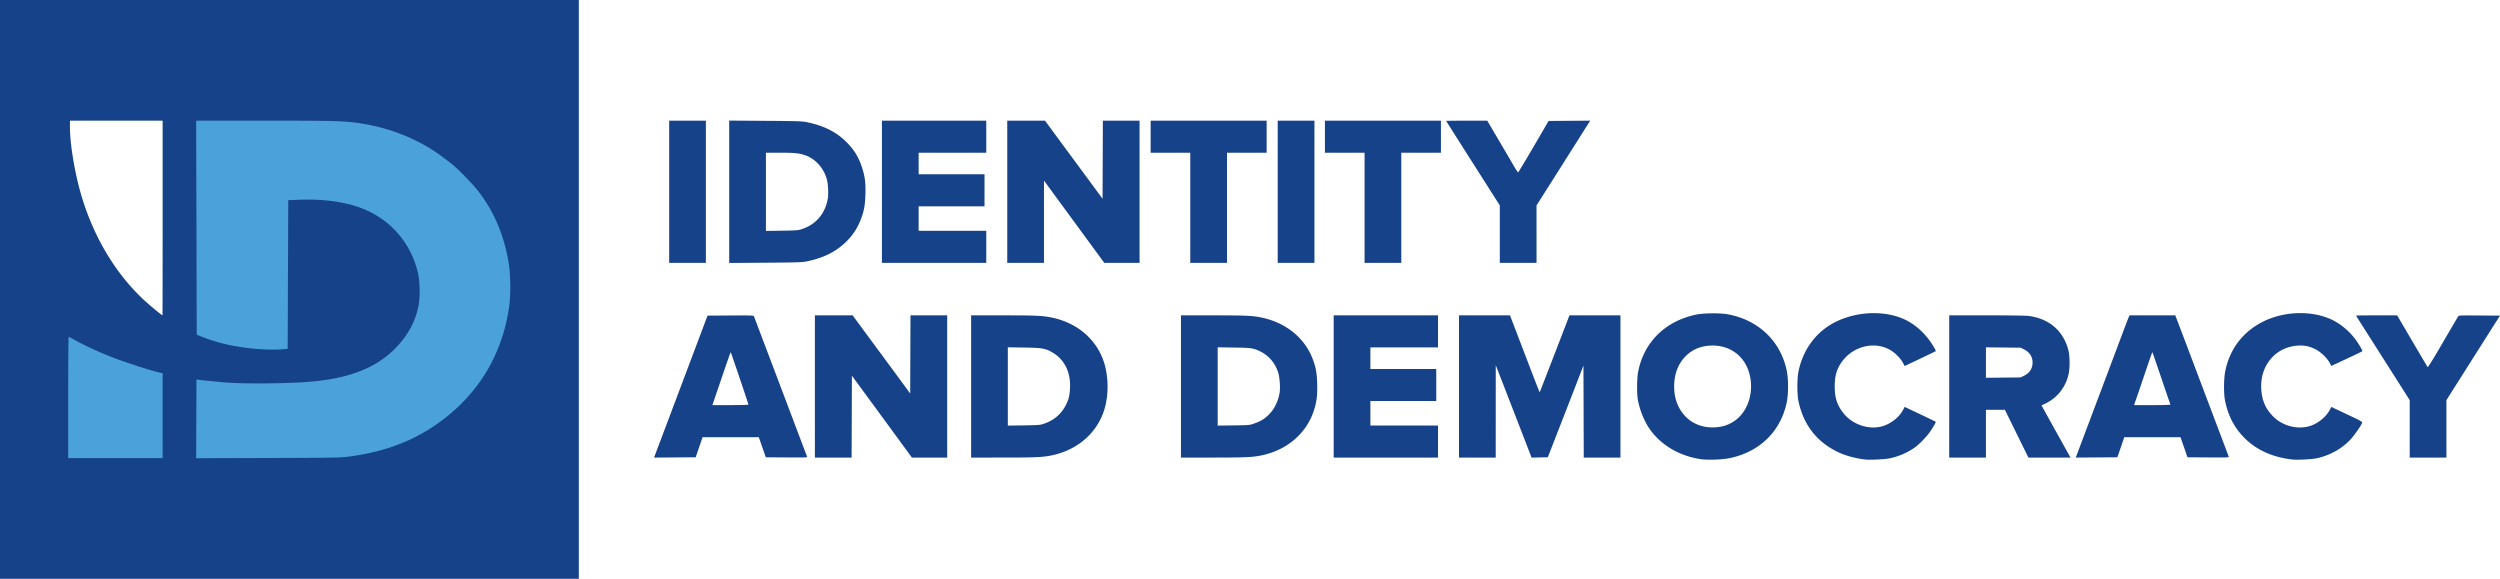
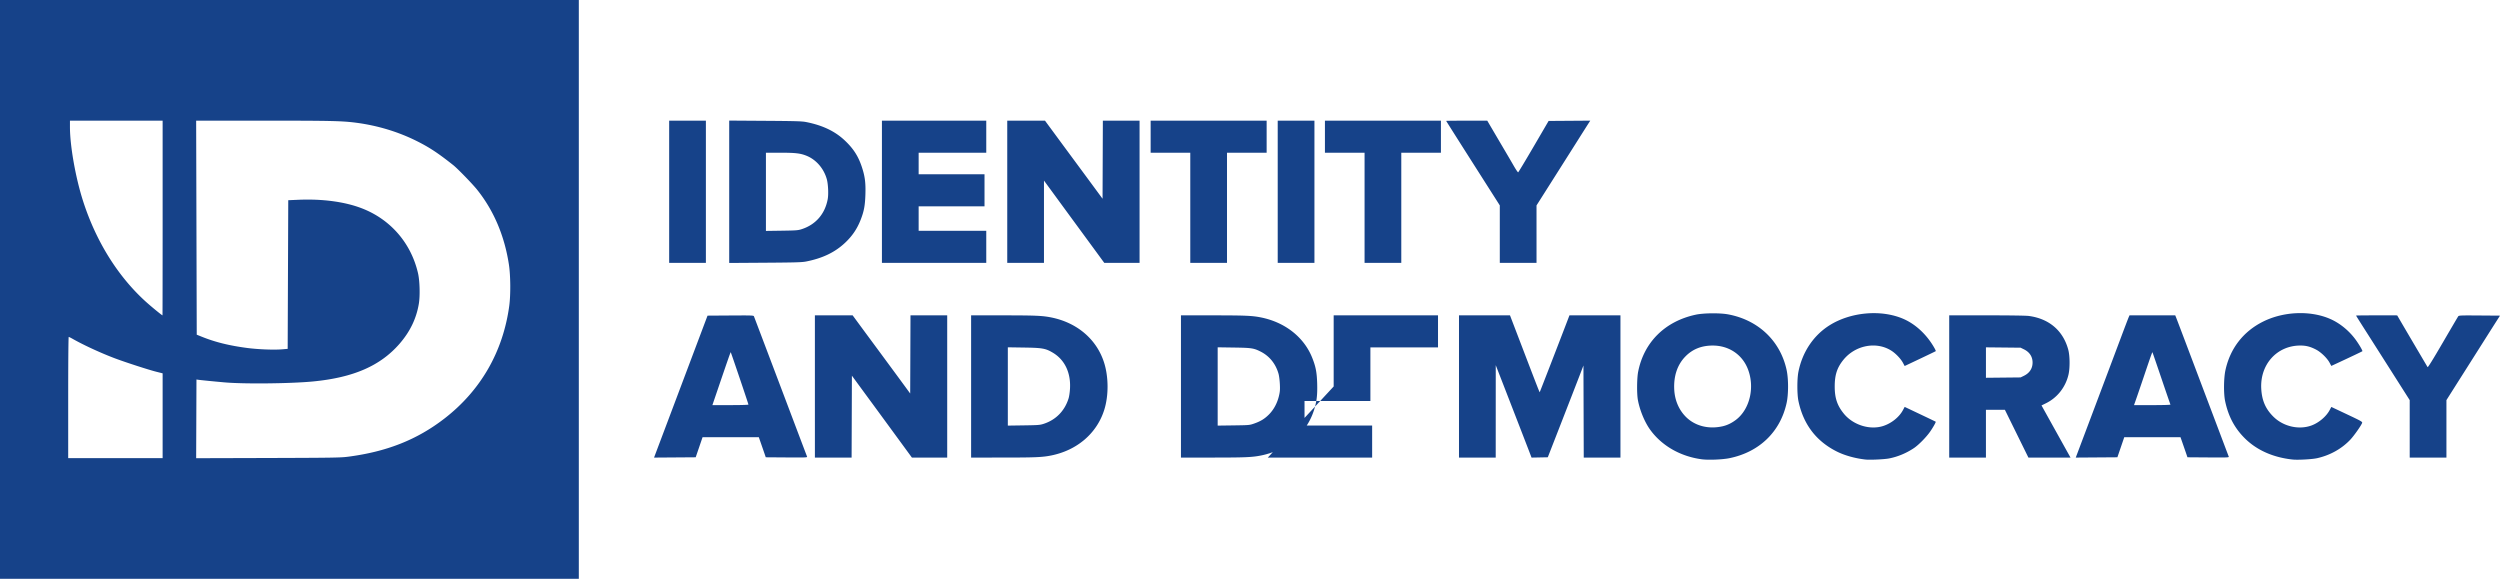
<svg xmlns="http://www.w3.org/2000/svg" width="4288.903" height="993">
-   <path d="m324.707-846.31-1.14 433.9-219.572-63.92-28 310.522 773.77 6.909 103.63-701.228z" style="fill:#4ba1da;fill-opacity:1" transform="translate(-3.454 1015.572)" />
-   <path d="M3.454-519.072v-496.5h993v993h-993Zm279 216.74v-72.758l-11.25-2.834c-12.481-3.144-50.72-15.512-69.164-22.37-23.899-8.887-54.45-22.897-73.432-33.675-3.49-1.982-6.753-3.603-7.25-3.603-.533 0-.904 42.702-.904 104v104h162zm317 70.43c67.132-8.574 119.417-29.209 166.609-65.754 62.137-48.118 100.343-114.56 111.026-193.08 2.557-18.786 2.299-52.102-.548-70.836-7.486-49.268-25.907-92.676-54.532-128.499-8.012-10.027-33.554-36.325-41.055-42.27-26.04-20.638-40.658-30.288-62.277-41.113-32.051-16.048-67.419-26.758-104.223-31.561-23.966-3.128-43.084-3.557-158.33-3.557h-116.17l.5 183.594.5 183.594 8.5 3.432c23.251 9.387 47.43 15.368 78.5 19.417 18.466 2.406 45.755 3.45 59.5 2.275l9.5-.812.5-127.5.5-127.5 16.5-.72c42.23-1.845 80.814 3.343 110.248 14.82 48.975 19.1 83.896 59.543 95.839 110.996 3.03 13.058 3.738 38.792 1.443 52.515-4.21 25.177-14.836 47.4-32.494 67.952-32.987 38.393-79.456 58.733-149.458 65.418-38.23 3.652-118.07 4.477-151.078 1.563-18.22-1.608-42.665-4.034-45.736-4.539l-2.736-.45-.264 67.523-.264 67.523 123-.354c109.187-.313 124.516-.547 136.5-2.077zm-317-409.67v-167h-159v10.893c0 32.548 9.71 87.28 22.571 127.239 22.163 68.854 59.557 128.865 107.28 172.166 9.452 8.575 27.83 23.641 28.9 23.69.137.006.25-75.138.25-166.988zm2640.204 413.898c-36.798-4.975-68.825-23.489-88.621-51.23-9.288-13.016-17.585-33.308-20.718-50.668-1.936-10.727-1.674-37.25.476-48.21 9.967-50.81 46.21-86.682 98.97-97.954 13.435-2.87 41.365-3.12 55.448-.497 51.883 9.667 89.697 45.738 100.352 95.727 3.209 15.05 3.218 41.01.021 55.867-10.687 49.67-46.71 84.574-98.132 95.085-12.166 2.487-36.286 3.435-47.796 1.88zm35.608-56.502c8.072-1.785 15.639-5.38 23.049-10.95 24.5-18.418 33.274-57.327 20.057-88.946-10.084-24.123-32.822-38.803-59.918-38.685-19.117.083-34.39 6.237-46.652 18.797-13.645 13.976-20.19 33.302-19.096 56.388.868 18.319 7.692 34.598 19.608 46.776 15.472 15.812 38.783 21.966 62.952 16.62zm245.688 56.975c-17.591-1.924-35.597-6.921-49-13.6-35.656-17.768-57.804-46.818-66.155-86.771-2.434-11.644-2.453-38.057-.036-50.182 6.741-33.823 25.758-62.316 53.118-79.587 36.44-23.004 88.638-27.656 126.669-11.29 21.53 9.266 41.106 27.712 53.91 50.798 1.292 2.331 2.158 4.43 1.922 4.666-.235.235-12.338 6.07-26.896 12.967l-26.47 12.54-2.973-5.542c-3.716-6.926-12.332-15.954-19.76-20.704-25.882-16.553-62.326-9.465-82.736 16.09-10.553 13.214-14.531 25.601-14.531 45.244 0 19.877 4.252 32.619 15.519 46.506 16.092 19.834 45.249 28.846 68.247 21.094 14.067-4.741 26.935-15.18 33.274-26.994l2.987-5.566 26.443 12.55c14.544 6.903 26.592 12.7 26.773 12.881.655.655-4.737 10.187-9.91 17.52-6.615 9.377-19.52 22.431-27.394 27.713-13.069 8.765-28.052 14.99-42.89 17.817-8.113 1.546-32.573 2.674-40.11 1.85zm733 .022c-33.474-3.475-61.8-16.014-82.397-36.473-17.573-17.455-28.336-37.812-33.795-63.92-2.66-12.716-2.4-39.058.518-52.673 8.038-37.5 30.684-66.744 64.807-83.688 35.057-17.407 80.53-19.282 114.41-4.716 17.154 7.374 33.45 20.736 44.923 36.832 6.034 8.465 11.549 18.064 10.806 18.807-.456.456-19.781 9.664-38.772 18.475l-14.5 6.727-3-5.59c-4.2-7.827-14.643-17.954-23.061-22.362-9.868-5.167-17.32-7.079-27.389-7.025-39.968.21-69.02 32.497-66.735 74.167 1.112 20.294 7.517 34.9 21.135 48.196 17.095 16.69 43.726 22.7 65.222 14.716 12.479-4.634 25.085-15.293 30.849-26.084l3.02-5.654 26.74 12.613c24.155 11.394 26.681 12.815 26.12 14.686-1.217 4.058-13.79 21.948-20.199 28.742-14.904 15.8-34.85 26.927-57.202 31.91-8.343 1.86-32.757 3.222-41.5 2.314zm-2810.404-6.13c1.294-3.386 28.567-75.758 56.438-149.763l27.493-73 6.78-18 39.485-.262c36.914-.244 39.53-.146 40.177 1.5 1.202 3.063 44.137 116.472 63.511 167.762 13.262 35.107 26.353 69.674 27.557 72.763.65 1.666-1.264 1.748-35.074 1.5l-35.762-.263-1.346-4c-.74-2.2-3.424-9.963-5.963-17.25l-4.617-13.25h-96.476l-5.9 17.25-5.899 17.25-35.73.262-35.73.263zm160.904-88.189c0-1.104-29.784-89.192-30.349-89.756-.366-.367-3.972 9.95-23.57 67.432l-7.926 23.25h30.923c18.288 0 30.922-.378 30.922-.926zm114-31.074v-122h64.761l10.843 14.75c5.964 8.112 16.5 22.4 23.414 31.75 6.913 9.35 15.55 21.05 19.194 26 3.643 4.95 10.823 14.69 15.956 21.643a10097.79 10097.79 0 0 1 19.332 26.302l10 13.66.257-67.053.257-67.052h62.986v244h-60.57l-30.918-42.25c-17.004-23.238-34.564-47.2-39.022-53.25-4.458-6.05-13.704-18.65-20.547-28l-12.443-17-.257 70.25-.256 70.25H1401.454zm268 0v-122l55.25.017c55.055.017 67.07.543 82.25 3.595 44.365 8.919 77.74 37.36 90.52 77.135 7.944 24.727 8.09 56.95.37 81.424-12.69 40.23-46.408 69.23-90.942 78.221-15.09 3.046-27.152 3.573-82.198 3.59l-55.25.018zm124.5 64.099c20.981-6.821 36.01-22.143 42.684-43.516 1.099-3.519 2.15-10.728 2.495-17.103 1.476-27.31-9.173-49.412-29.629-61.499-12.357-7.3-17.786-8.262-49.3-8.732l-27.75-.414v134.332l27.25-.396c25.011-.364 27.825-.584 34.25-2.672zm235.5-64.1v-122l55.25.018c55.046.017 67.108.544 82.198 3.59 41.166 8.311 73.566 33.805 87.644 68.963 6.152 15.363 8.064 25.235 8.608 44.43.556 19.61-.748 30.71-5.305 45.156-12.696 40.246-46.405 69.244-90.947 78.236-15.09 3.046-27.152 3.573-82.198 3.59l-55.25.018zm125.5 63.646c11.22-3.916 17.972-8.047 25.519-15.611 8.077-8.097 14.13-19.316 17.086-31.671 1.766-7.384 2.029-10.782 1.572-20.363-.3-6.325-1.287-14.17-2.19-17.433-4.809-17.354-15.691-30.837-31.099-38.528-11.566-5.774-15.388-6.343-45.638-6.792l-27.75-.412v134.332l27.25-.365c26.798-.359 27.383-.411 35.25-3.157zm136.5-63.645v-122h179v55h-116v37h113v55h-113v42h116v55h-179zm215 0v-122l43.75.013 43.75.012 20.946 54.738c26.218 68.515 29.697 77.432 30.062 77.047.287-.303 29.55-75.815 43.813-113.057l7.18-18.747 43.75-.003 43.75-.003v244H2720.465l-.256-78.973-.256-78.973-7.196 18.723c-3.958 10.297-17.72 45.723-30.581 78.723l-23.386 60-13.937.276-13.936.276-3.16-8.276c-3.956-10.362-30.218-78.177-46.19-119.276l-12.048-31-.033 79.25-.033 79.25h-63v-122zm841 0v-122h64.428c39.838 0 67.413.405 72.25 1.06 34.778 4.718 58.687 25.165 67.517 57.741 2.856 10.537 3.085 31.294.472 42.699-4.955 21.623-19.218 39.787-38.744 49.34l-7.578 3.706 21.385 38.477a53667.777 53667.777 0 0 0 24.877 44.727l3.491 6.25h-72.233l-20.182-40.997-20.183-40.996-16.25-.003-16.25-.004v82h-63zm128.224-18.311c9.645-4.736 14.776-12.616 14.776-22.69 0-10.072-5.131-17.952-14.776-22.688l-5.724-2.811-29.75-.305-29.75-.305v52.22l29.75-.305 29.75-.305zm91.4 133.573c1.398-3.719 16.273-43.212 33.055-87.762s35.657-94.725 41.945-111.5c6.287-16.775 12.163-32.188 13.056-34.25l1.624-3.75h78.464l2.085 5.25c1.146 2.887 12.706 33.375 25.689 67.75 12.982 34.375 28.71 76 34.95 92.5 6.24 16.5 15.17 40.125 19.842 52.5 4.672 12.375 8.809 23.293 9.192 24.263.66 1.666-1.25 1.748-35.064 1.5l-35.761-.263-1.346-4c-.74-2.2-3.424-9.963-5.963-17.25l-4.617-13.25h-96.476l-5.9 17.25-5.899 17.25-35.71.262-35.71.263zm159.931-84.173c-.31-.502-7.311-20.826-15.559-45.167-8.247-24.34-15.16-44.42-15.362-44.622-.402-.401-3.684 8.91-15.757 44.7-4.36 12.925-9.706 28.562-11.879 34.75l-3.952 11.25h31.536c18.724 0 31.307-.37 30.973-.911zm410.445 41.63v-49.281l-31.122-48.97c-17.118-26.932-33.568-52.793-36.557-57.468-15.754-24.641-24.32-38.237-24.32-38.597 0-.222 15.862-.395 35.25-.386l35.25.018 8 13.69c7.793 13.338 42.59 72.46 44.195 75.094.537.88 9.204-13.11 26.059-42.065 13.89-23.861 25.815-44.149 26.5-45.084 1.138-1.552 4.29-1.676 36.447-1.435l35.201.265-4.804 7.5c-2.642 4.125-13.495 21.225-24.116 38-10.62 16.775-25.017 39.5-31.992 50.5-6.974 11-16.8 26.507-21.835 34.46l-9.156 14.462v98.578h-63v-49.281zm-2986-406.72v-122h63v244h-63zm103 0v-122.135l61.75.423c52.546.36 63.017.673 70.25 2.1 28.046 5.535 49.29 15.634 66.075 31.411 14.841 13.95 23.166 26.789 29.346 45.26 5.405 16.151 6.875 27.332 6.24 47.442-.604 19.09-2.369 28.651-7.95 43.077-6.136 15.857-14.504 28.253-26.995 39.985-17.396 16.34-38.514 26.485-66.716 32.05-7.233 1.428-17.704 1.741-70.25 2.1l-61.75.424zm124.5 64.1c24-7.803 39.817-26.095 44.503-51.47 1.557-8.43.784-25.66-1.528-34.062-5.124-18.62-18.601-34.047-35.475-40.609-10.364-4.03-18.707-4.958-44.588-4.958h-24.412v134.167l27.25-.396c25.011-.364 27.825-.584 34.25-2.672zm137.5-64.1v-122h179v55h-116v37h113v55h-113v42h116v55h-179zm215 0v-122h64.737l12.334 16.75 18.957 25.75c3.643 4.95 11.781 15.976 18.085 24.5 6.303 8.526 19.994 27.082 30.424 41.236l18.963 25.736.257-66.986.257-66.985h62.986v244h-60.531l-19.484-26.598a49716.347 49716.347 0 0 0-26.793-36.546c-4.02-5.471-18.532-25.278-32.25-44.015l-24.942-34.067v141.226h-63zm314 27.5v-94.5h-68v-55h199v55h-68v189h-63zm150-27.5v-122h63v244h-63zm149 27.5v-94.5h-68v-55h199v55h-68v189h-63zm232 45.182v-49.318l-46-72.255c-25.3-39.74-46-72.446-46-72.681 0-.235 15.863-.414 35.25-.399l35.25.029 10.401 17.721c5.72 9.747 14.518 24.697 19.55 33.222 5.033 8.525 12.053 20.544 15.6 26.71 3.547 6.165 6.89 11.08 7.427 10.923.538-.157 12.513-20.05 26.611-44.21l25.634-43.923 35.762-.263 35.762-.263-1.743 2.66c-1.75 2.671-8.73 13.678-24.01 37.866-4.517 7.15-21.326 33.683-37.354 58.962l-29.14 45.963V-564.572h-63z" style="fill:#164289;fill-opacity:1" transform="translate(-3.454 1015.572)" />
+   <path d="M3.454-519.072v-496.5h993v993h-993Zm279 216.74v-72.758l-11.25-2.834c-12.481-3.144-50.72-15.512-69.164-22.37-23.899-8.887-54.45-22.897-73.432-33.675-3.49-1.982-6.753-3.603-7.25-3.603-.533 0-.904 42.702-.904 104v104h162zm317 70.43c67.132-8.574 119.417-29.209 166.609-65.754 62.137-48.118 100.343-114.56 111.026-193.08 2.557-18.786 2.299-52.102-.548-70.836-7.486-49.268-25.907-92.676-54.532-128.499-8.012-10.027-33.554-36.325-41.055-42.27-26.04-20.638-40.658-30.288-62.277-41.113-32.051-16.048-67.419-26.758-104.223-31.561-23.966-3.128-43.084-3.557-158.33-3.557h-116.17l.5 183.594.5 183.594 8.5 3.432c23.251 9.387 47.43 15.368 78.5 19.417 18.466 2.406 45.755 3.45 59.5 2.275l9.5-.812.5-127.5.5-127.5 16.5-.72c42.23-1.845 80.814 3.343 110.248 14.82 48.975 19.1 83.896 59.543 95.839 110.996 3.03 13.058 3.738 38.792 1.443 52.515-4.21 25.177-14.836 47.4-32.494 67.952-32.987 38.393-79.456 58.733-149.458 65.418-38.23 3.652-118.07 4.477-151.078 1.563-18.22-1.608-42.665-4.034-45.736-4.539l-2.736-.45-.264 67.523-.264 67.523 123-.354c109.187-.313 124.516-.547 136.5-2.077zm-317-409.67v-167h-159v10.893c0 32.548 9.71 87.28 22.571 127.239 22.163 68.854 59.557 128.865 107.28 172.166 9.452 8.575 27.83 23.641 28.9 23.69.137.006.25-75.138.25-166.988zm2640.204 413.898c-36.798-4.975-68.825-23.489-88.621-51.23-9.288-13.016-17.585-33.308-20.718-50.668-1.936-10.727-1.674-37.25.476-48.21 9.967-50.81 46.21-86.682 98.97-97.954 13.435-2.87 41.365-3.12 55.448-.497 51.883 9.667 89.697 45.738 100.352 95.727 3.209 15.05 3.218 41.01.021 55.867-10.687 49.67-46.71 84.574-98.132 95.085-12.166 2.487-36.286 3.435-47.796 1.88zm35.608-56.502c8.072-1.785 15.639-5.38 23.049-10.95 24.5-18.418 33.274-57.327 20.057-88.946-10.084-24.123-32.822-38.803-59.918-38.685-19.117.083-34.39 6.237-46.652 18.797-13.645 13.976-20.19 33.302-19.096 56.388.868 18.319 7.692 34.598 19.608 46.776 15.472 15.812 38.783 21.966 62.952 16.62zm245.688 56.975c-17.591-1.924-35.597-6.921-49-13.6-35.656-17.768-57.804-46.818-66.155-86.771-2.434-11.644-2.453-38.057-.036-50.182 6.741-33.823 25.758-62.316 53.118-79.587 36.44-23.004 88.638-27.656 126.669-11.29 21.53 9.266 41.106 27.712 53.91 50.798 1.292 2.331 2.158 4.43 1.922 4.666-.235.235-12.338 6.07-26.896 12.967l-26.47 12.54-2.973-5.542c-3.716-6.926-12.332-15.954-19.76-20.704-25.882-16.553-62.326-9.465-82.736 16.09-10.553 13.214-14.531 25.601-14.531 45.244 0 19.877 4.252 32.619 15.519 46.506 16.092 19.834 45.249 28.846 68.247 21.094 14.067-4.741 26.935-15.18 33.274-26.994l2.987-5.566 26.443 12.55c14.544 6.903 26.592 12.7 26.773 12.881.655.655-4.737 10.187-9.91 17.52-6.615 9.377-19.52 22.431-27.394 27.713-13.069 8.765-28.052 14.99-42.89 17.817-8.113 1.546-32.573 2.674-40.11 1.85zm733 .022c-33.474-3.475-61.8-16.014-82.397-36.473-17.573-17.455-28.336-37.812-33.795-63.92-2.66-12.716-2.4-39.058.518-52.673 8.038-37.5 30.684-66.744 64.807-83.688 35.057-17.407 80.53-19.282 114.41-4.716 17.154 7.374 33.45 20.736 44.923 36.832 6.034 8.465 11.549 18.064 10.806 18.807-.456.456-19.781 9.664-38.772 18.475l-14.5 6.727-3-5.59c-4.2-7.827-14.643-17.954-23.061-22.362-9.868-5.167-17.32-7.079-27.389-7.025-39.968.21-69.02 32.497-66.735 74.167 1.112 20.294 7.517 34.9 21.135 48.196 17.095 16.69 43.726 22.7 65.222 14.716 12.479-4.634 25.085-15.293 30.849-26.084l3.02-5.654 26.74 12.613c24.155 11.394 26.681 12.815 26.12 14.686-1.217 4.058-13.79 21.948-20.199 28.742-14.904 15.8-34.85 26.927-57.202 31.91-8.343 1.86-32.757 3.222-41.5 2.314zm-2810.404-6.13c1.294-3.386 28.567-75.758 56.438-149.763l27.493-73 6.78-18 39.485-.262c36.914-.244 39.53-.146 40.177 1.5 1.202 3.063 44.137 116.472 63.511 167.762 13.262 35.107 26.353 69.674 27.557 72.763.65 1.666-1.264 1.748-35.074 1.5l-35.762-.263-1.346-4c-.74-2.2-3.424-9.963-5.963-17.25l-4.617-13.25h-96.476l-5.9 17.25-5.899 17.25-35.73.262-35.73.263zm160.904-88.189c0-1.104-29.784-89.192-30.349-89.756-.366-.367-3.972 9.95-23.57 67.432l-7.926 23.25h30.923c18.288 0 30.922-.378 30.922-.926zm114-31.074v-122h64.761l10.843 14.75c5.964 8.112 16.5 22.4 23.414 31.75 6.913 9.35 15.55 21.05 19.194 26 3.643 4.95 10.823 14.69 15.956 21.643a10097.79 10097.79 0 0 1 19.332 26.302l10 13.66.257-67.053.257-67.052h62.986v244h-60.57l-30.918-42.25c-17.004-23.238-34.564-47.2-39.022-53.25-4.458-6.05-13.704-18.65-20.547-28l-12.443-17-.257 70.25-.256 70.25H1401.454zm268 0v-122l55.25.017c55.055.017 67.07.543 82.25 3.595 44.365 8.919 77.74 37.36 90.52 77.135 7.944 24.727 8.09 56.95.37 81.424-12.69 40.23-46.408 69.23-90.942 78.221-15.09 3.046-27.152 3.573-82.198 3.59l-55.25.018zm124.5 64.099c20.981-6.821 36.01-22.143 42.684-43.516 1.099-3.519 2.15-10.728 2.495-17.103 1.476-27.31-9.173-49.412-29.629-61.499-12.357-7.3-17.786-8.262-49.3-8.732l-27.75-.414v134.332l27.25-.396c25.011-.364 27.825-.584 34.25-2.672zm235.5-64.1v-122l55.25.018c55.046.017 67.108.544 82.198 3.59 41.166 8.311 73.566 33.805 87.644 68.963 6.152 15.363 8.064 25.235 8.608 44.43.556 19.61-.748 30.71-5.305 45.156-12.696 40.246-46.405 69.244-90.947 78.236-15.09 3.046-27.152 3.573-82.198 3.59l-55.25.018zm125.5 63.646c11.22-3.916 17.972-8.047 25.519-15.611 8.077-8.097 14.13-19.316 17.086-31.671 1.766-7.384 2.029-10.782 1.572-20.363-.3-6.325-1.287-14.17-2.19-17.433-4.809-17.354-15.691-30.837-31.099-38.528-11.566-5.774-15.388-6.343-45.638-6.792l-27.75-.412v134.332l27.25-.365c26.798-.359 27.383-.411 35.25-3.157zm136.5-63.645v-122h179v55h-116v37v55h-113v42h116v55h-179zm215 0v-122l43.75.013 43.75.012 20.946 54.738c26.218 68.515 29.697 77.432 30.062 77.047.287-.303 29.55-75.815 43.813-113.057l7.18-18.747 43.75-.003 43.75-.003v244H2720.465l-.256-78.973-.256-78.973-7.196 18.723c-3.958 10.297-17.72 45.723-30.581 78.723l-23.386 60-13.937.276-13.936.276-3.16-8.276c-3.956-10.362-30.218-78.177-46.19-119.276l-12.048-31-.033 79.25-.033 79.25h-63v-122zm841 0v-122h64.428c39.838 0 67.413.405 72.25 1.06 34.778 4.718 58.687 25.165 67.517 57.741 2.856 10.537 3.085 31.294.472 42.699-4.955 21.623-19.218 39.787-38.744 49.34l-7.578 3.706 21.385 38.477a53667.777 53667.777 0 0 0 24.877 44.727l3.491 6.25h-72.233l-20.182-40.997-20.183-40.996-16.25-.003-16.25-.004v82h-63zm128.224-18.311c9.645-4.736 14.776-12.616 14.776-22.69 0-10.072-5.131-17.952-14.776-22.688l-5.724-2.811-29.75-.305-29.75-.305v52.22l29.75-.305 29.75-.305zm91.4 133.573c1.398-3.719 16.273-43.212 33.055-87.762s35.657-94.725 41.945-111.5c6.287-16.775 12.163-32.188 13.056-34.25l1.624-3.75h78.464l2.085 5.25c1.146 2.887 12.706 33.375 25.689 67.75 12.982 34.375 28.71 76 34.95 92.5 6.24 16.5 15.17 40.125 19.842 52.5 4.672 12.375 8.809 23.293 9.192 24.263.66 1.666-1.25 1.748-35.064 1.5l-35.761-.263-1.346-4c-.74-2.2-3.424-9.963-5.963-17.25l-4.617-13.25h-96.476l-5.9 17.25-5.899 17.25-35.71.262-35.71.263zm159.931-84.173c-.31-.502-7.311-20.826-15.559-45.167-8.247-24.34-15.16-44.42-15.362-44.622-.402-.401-3.684 8.91-15.757 44.7-4.36 12.925-9.706 28.562-11.879 34.75l-3.952 11.25h31.536c18.724 0 31.307-.37 30.973-.911zm410.445 41.63v-49.281l-31.122-48.97c-17.118-26.932-33.568-52.793-36.557-57.468-15.754-24.641-24.32-38.237-24.32-38.597 0-.222 15.862-.395 35.25-.386l35.25.018 8 13.69c7.793 13.338 42.59 72.46 44.195 75.094.537.88 9.204-13.11 26.059-42.065 13.89-23.861 25.815-44.149 26.5-45.084 1.138-1.552 4.29-1.676 36.447-1.435l35.201.265-4.804 7.5c-2.642 4.125-13.495 21.225-24.116 38-10.62 16.775-25.017 39.5-31.992 50.5-6.974 11-16.8 26.507-21.835 34.46l-9.156 14.462v98.578h-63v-49.281zm-2986-406.72v-122h63v244h-63zm103 0v-122.135l61.75.423c52.546.36 63.017.673 70.25 2.1 28.046 5.535 49.29 15.634 66.075 31.411 14.841 13.95 23.166 26.789 29.346 45.26 5.405 16.151 6.875 27.332 6.24 47.442-.604 19.09-2.369 28.651-7.95 43.077-6.136 15.857-14.504 28.253-26.995 39.985-17.396 16.34-38.514 26.485-66.716 32.05-7.233 1.428-17.704 1.741-70.25 2.1l-61.75.424zm124.5 64.1c24-7.803 39.817-26.095 44.503-51.47 1.557-8.43.784-25.66-1.528-34.062-5.124-18.62-18.601-34.047-35.475-40.609-10.364-4.03-18.707-4.958-44.588-4.958h-24.412v134.167l27.25-.396c25.011-.364 27.825-.584 34.25-2.672zm137.5-64.1v-122h179v55h-116v37h113v55h-113v42h116v55h-179zm215 0v-122h64.737l12.334 16.75 18.957 25.75c3.643 4.95 11.781 15.976 18.085 24.5 6.303 8.526 19.994 27.082 30.424 41.236l18.963 25.736.257-66.986.257-66.985h62.986v244h-60.531l-19.484-26.598a49716.347 49716.347 0 0 0-26.793-36.546c-4.02-5.471-18.532-25.278-32.25-44.015l-24.942-34.067v141.226h-63zm314 27.5v-94.5h-68v-55h199v55h-68v189h-63zm150-27.5v-122h63v244h-63zm149 27.5v-94.5h-68v-55h199v55h-68v189h-63zm232 45.182v-49.318l-46-72.255c-25.3-39.74-46-72.446-46-72.681 0-.235 15.863-.414 35.25-.399l35.25.029 10.401 17.721c5.72 9.747 14.518 24.697 19.55 33.222 5.033 8.525 12.053 20.544 15.6 26.71 3.547 6.165 6.89 11.08 7.427 10.923.538-.157 12.513-20.05 26.611-44.21l25.634-43.923 35.762-.263 35.762-.263-1.743 2.66c-1.75 2.671-8.73 13.678-24.01 37.866-4.517 7.15-21.326 33.683-37.354 58.962l-29.14 45.963V-564.572h-63z" style="fill:#164289;fill-opacity:1" transform="translate(-3.454 1015.572)" />
</svg>